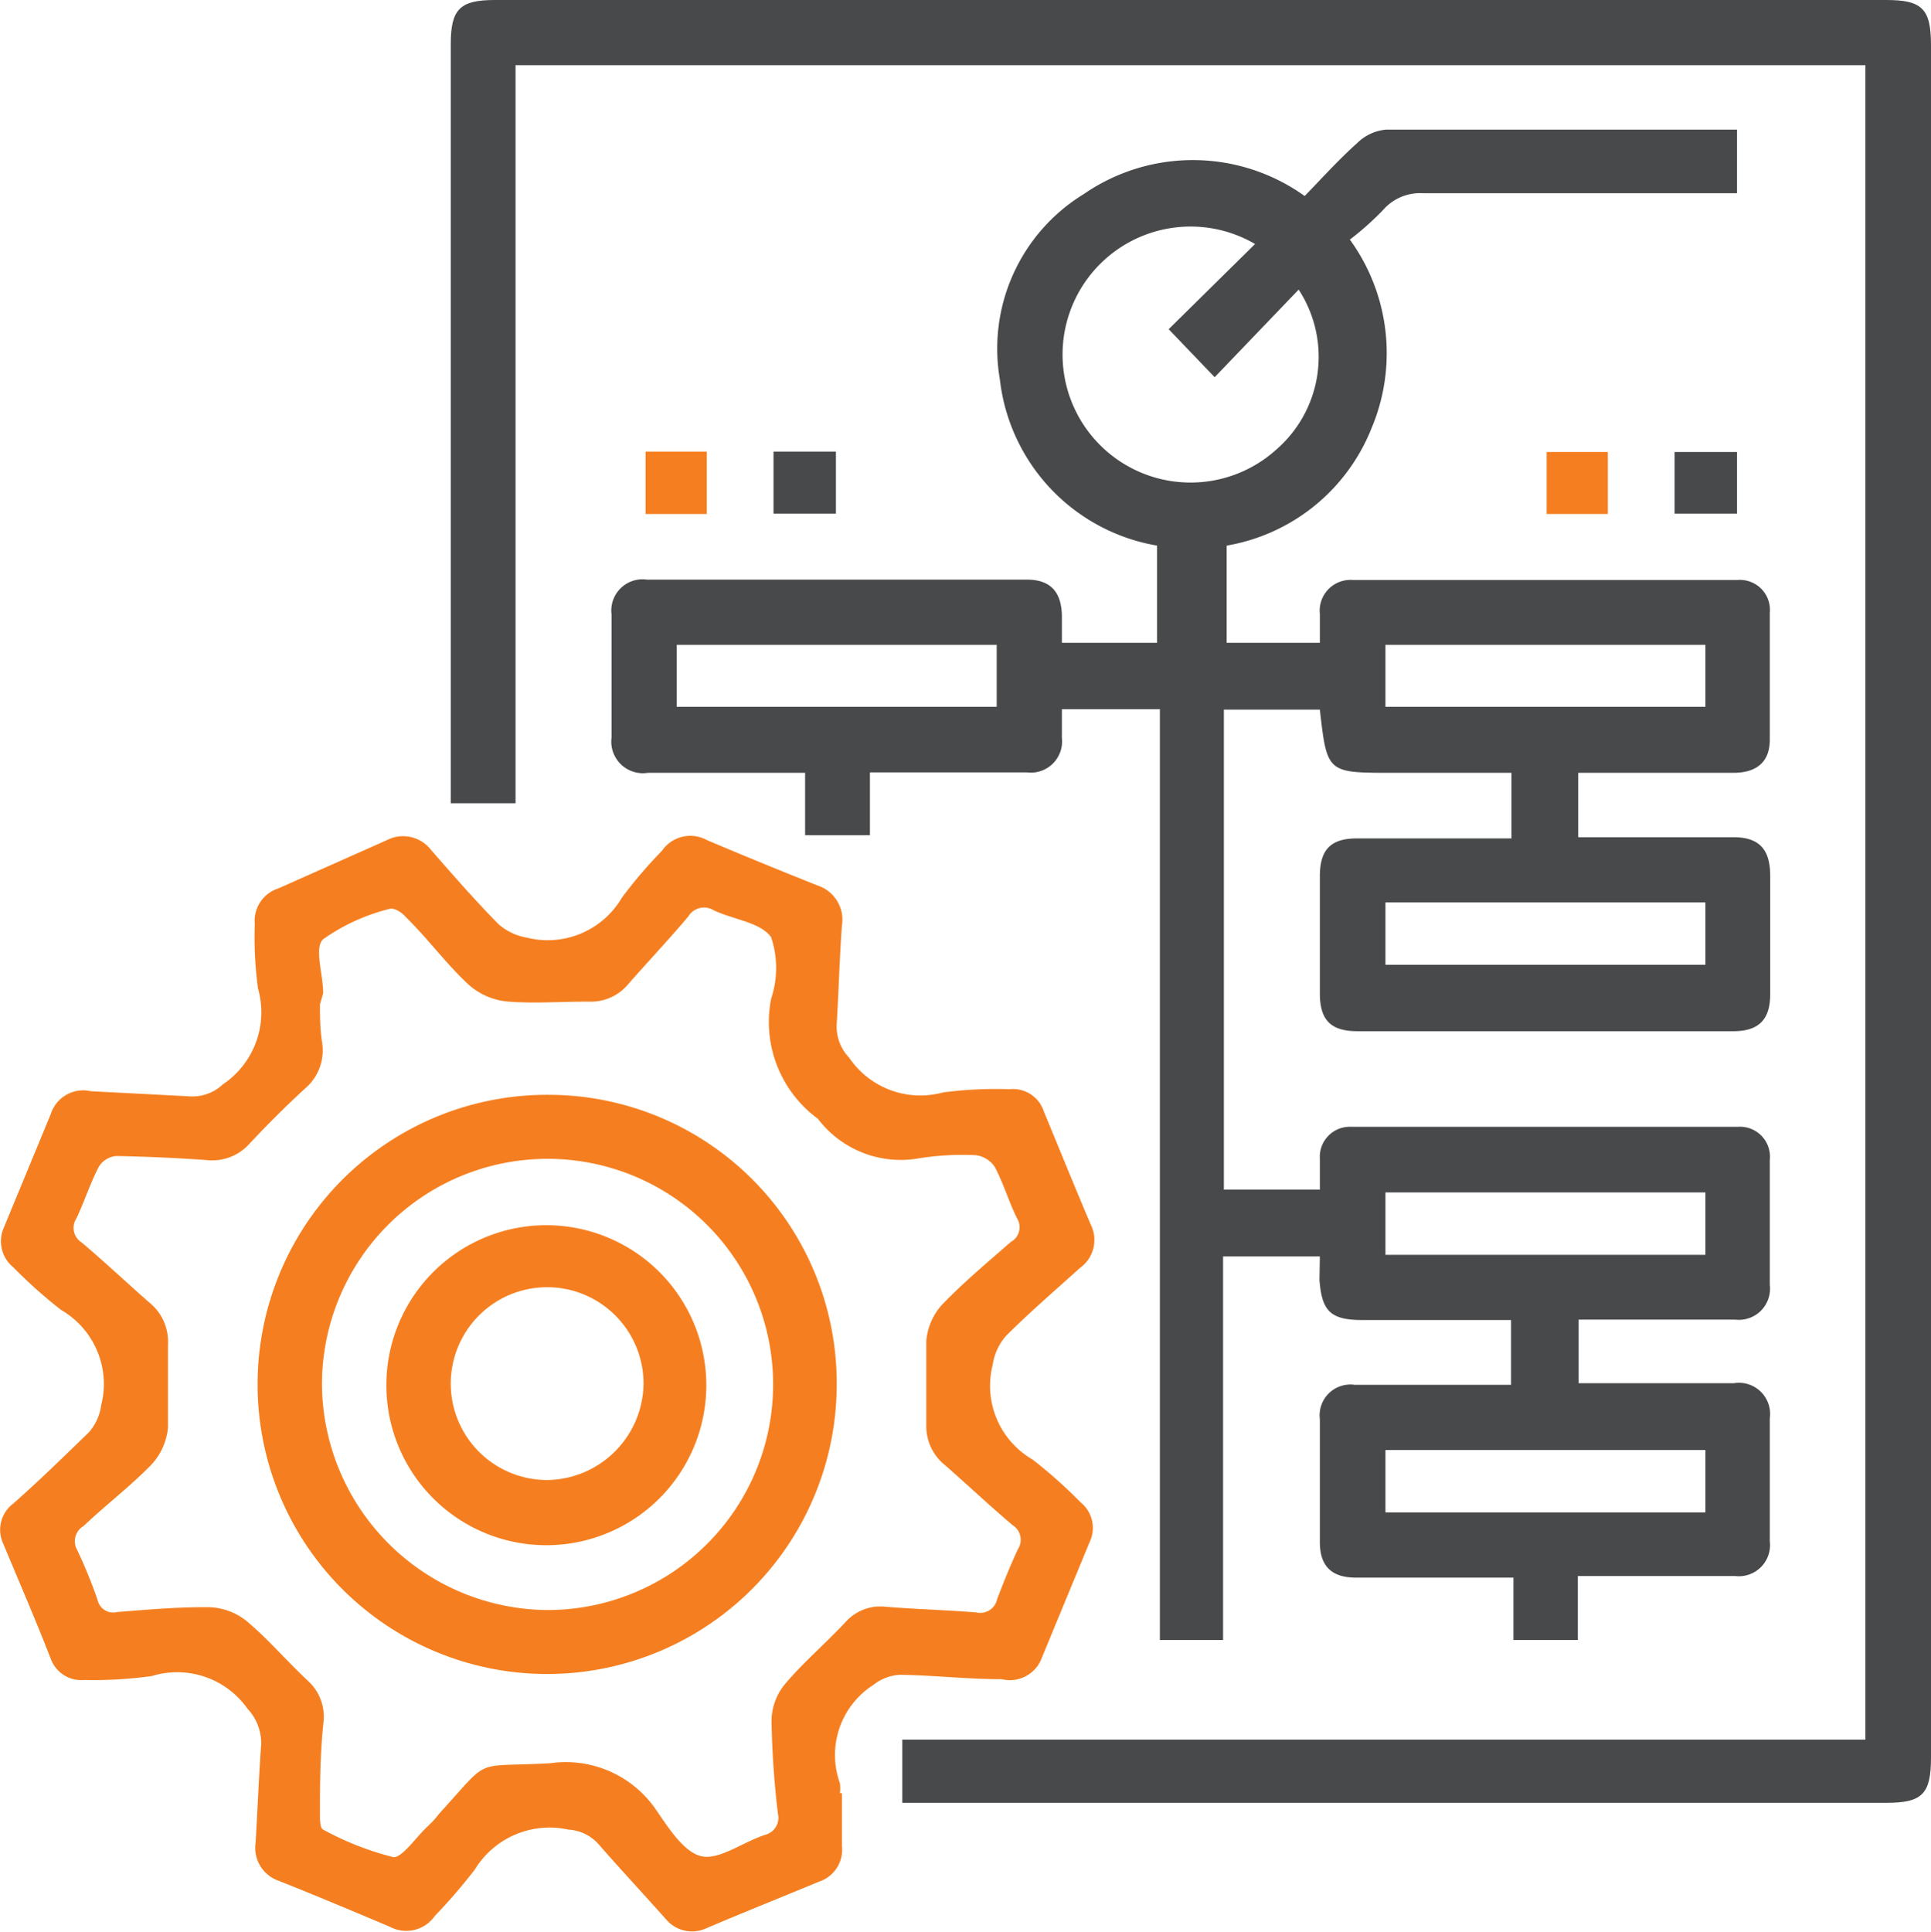
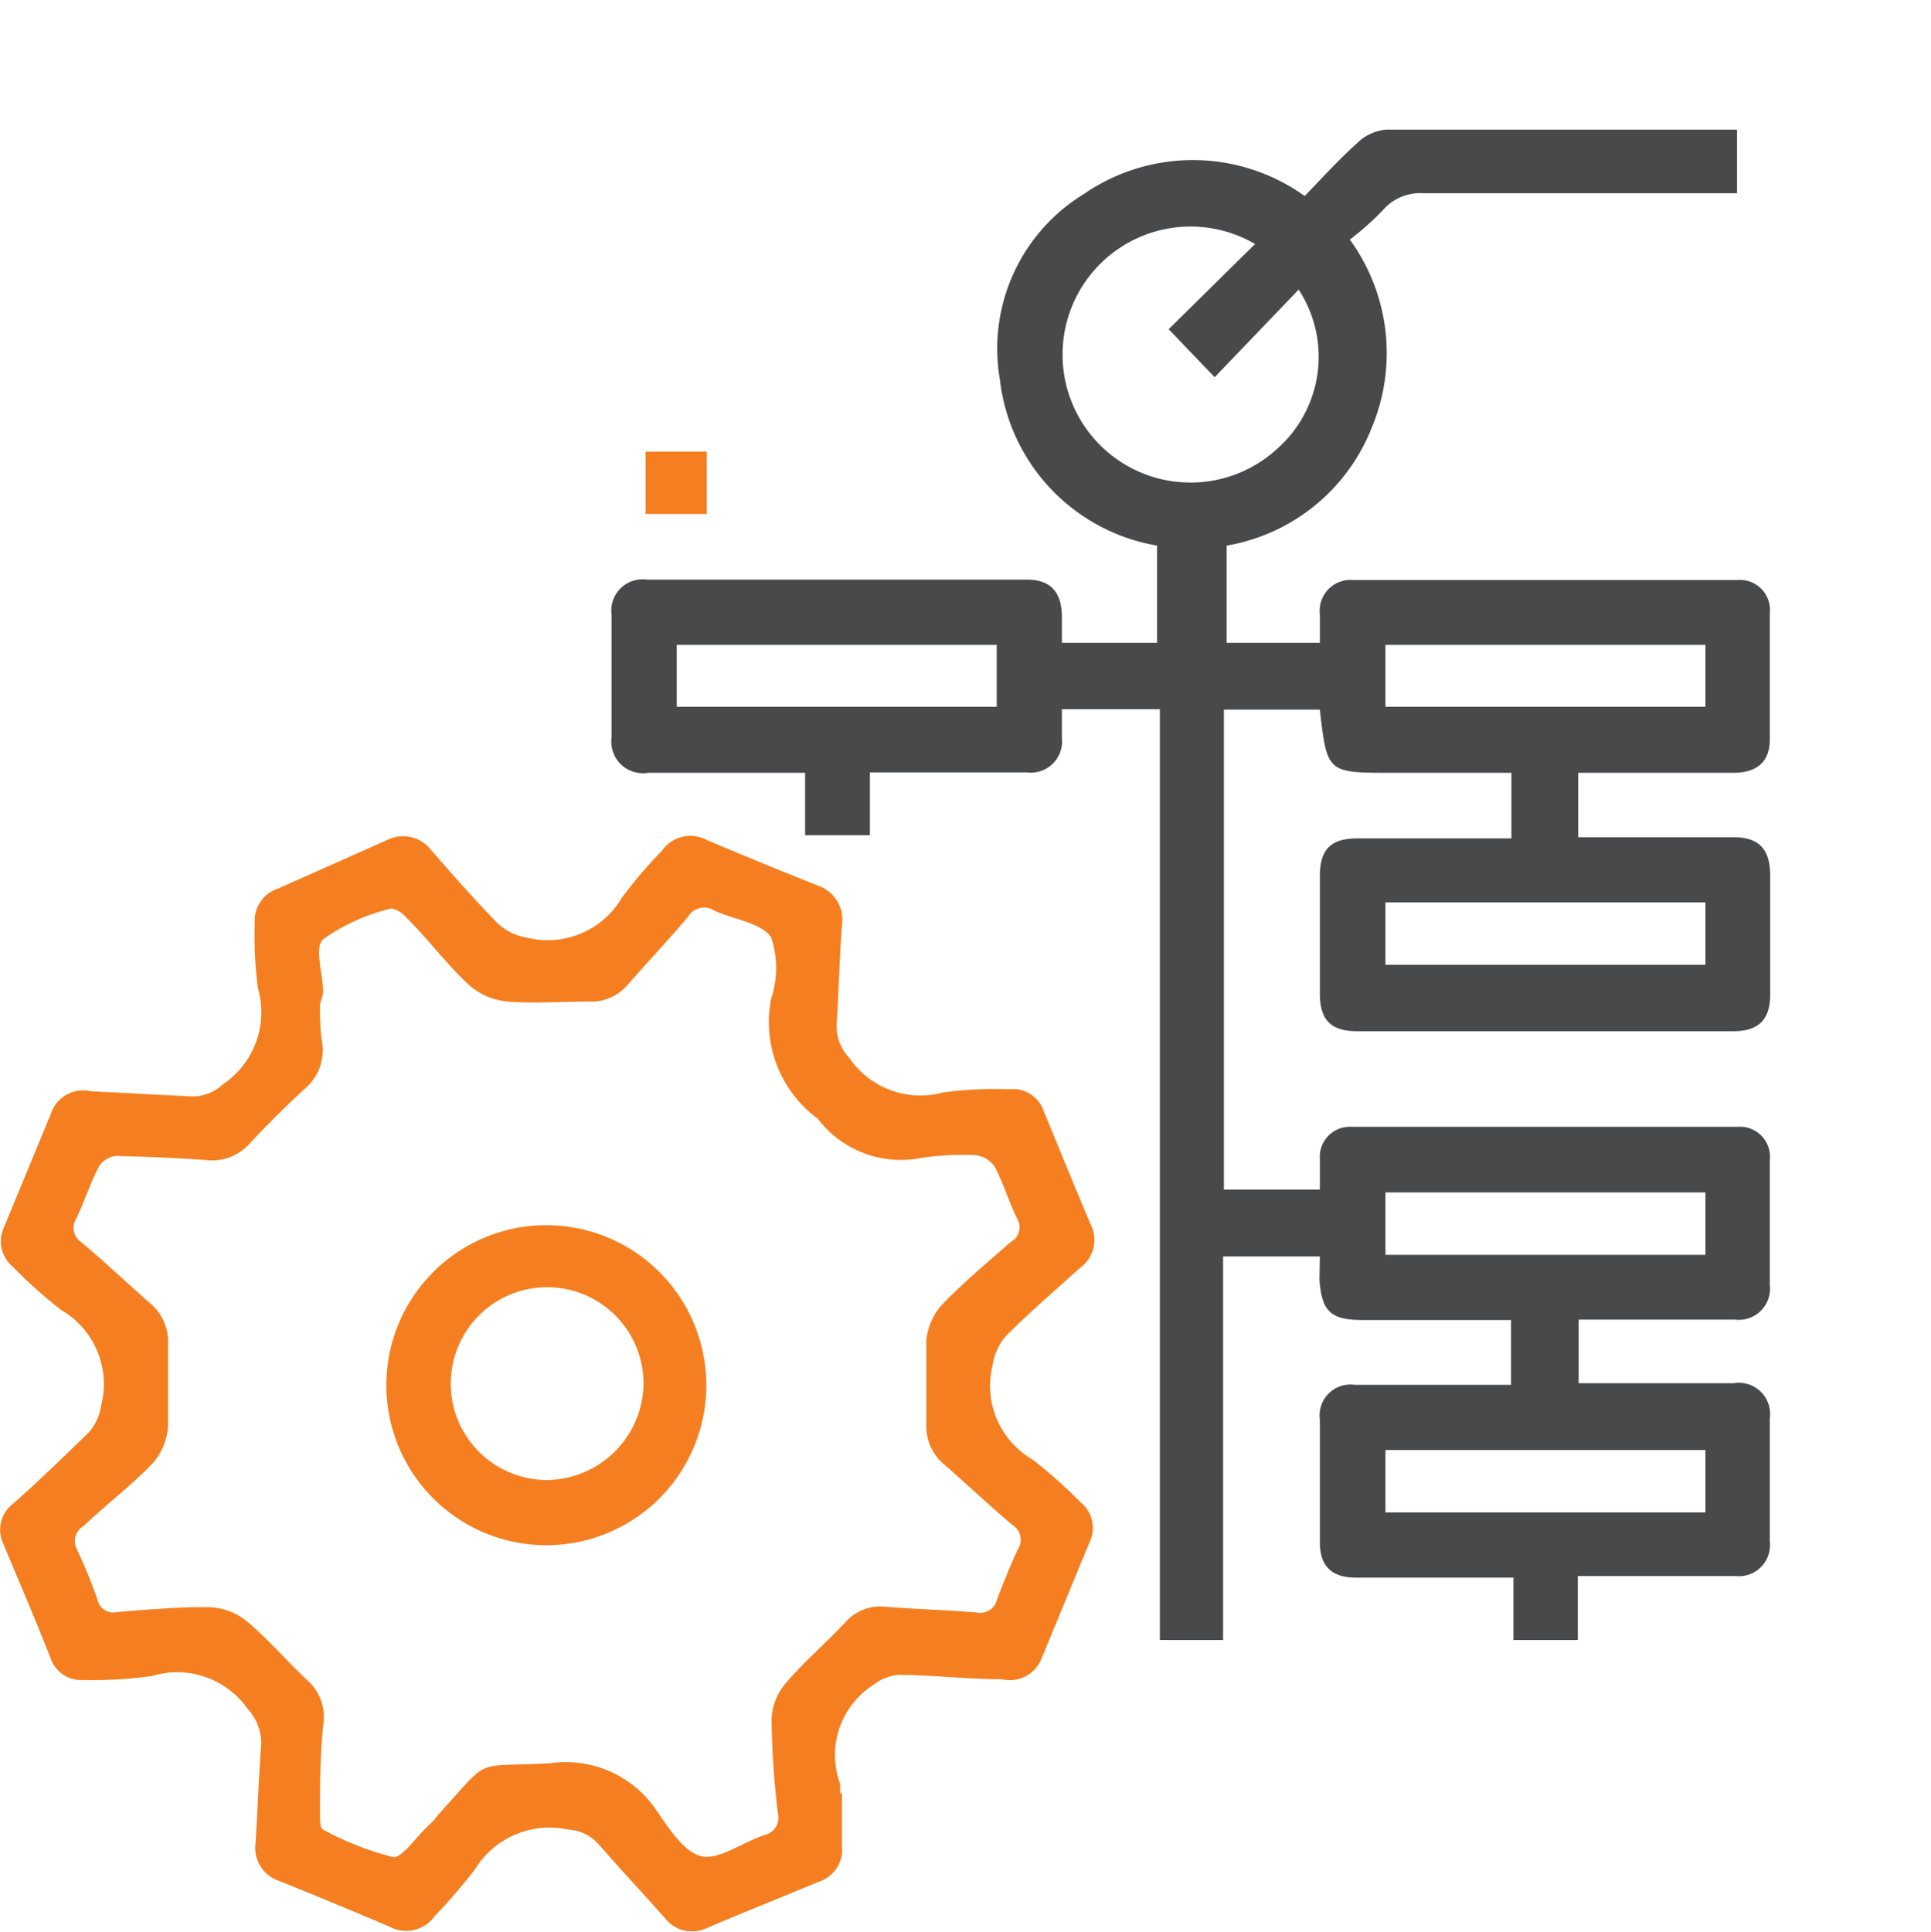
<svg xmlns="http://www.w3.org/2000/svg" viewBox="0 0 48.28 48.3">
  <defs>
    <style>.cls-1{fill:#48494a;}.cls-2{fill:#f57f20;}</style>
  </defs>
  <g id="Layer_2" data-name="Layer 2">
    <g id="Layer_1-2" data-name="Layer 1">
      <path class="cls-1" d="M33,31.41H30.58V41H29V17.73H26.55c0,.26,0,.49,0,.72a.78.78,0,0,1-.87.86H21.75v1.57H20.13V19.32H16.2a.79.79,0,0,1-.91-.88V15.36a.78.78,0,0,1,.88-.87h9.5c.59,0,.87.3.88.91,0,.21,0,.43,0,.67h2.38V13.64A4.76,4.76,0,0,1,25,9.49a4.53,4.53,0,0,1,2.1-4.64,4.8,4.8,0,0,1,5.52.05c.42-.43.84-.9,1.31-1.32a1.18,1.18,0,0,1,.73-.34c2.87,0,5.73,0,8.6,0l.17,0V4.83h-.51c-2.45,0-4.89,0-7.34,0a1.23,1.23,0,0,0-1,.42,7.31,7.31,0,0,1-.83.74,4.83,4.83,0,0,1,.54,4.72,4.76,4.76,0,0,1-3.62,2.93v2.43H33c0-.23,0-.47,0-.72a.77.77,0,0,1,.83-.85h9.61a.75.75,0,0,1,.81.82c0,1.06,0,2.12,0,3.17,0,.55-.32.83-.91.83H39.46v1.61h3.88c.63,0,.91.29.92.93v3c0,.63-.29.92-.92.92q-4.71,0-9.4,0c-.67,0-.94-.28-.94-.95,0-1,0-1.94,0-2.92,0-.67.27-.95.93-.95h3.86V19.32h-3c-1.61,0-1.61,0-1.79-1.58H30.6v12H33c0-.26,0-.52,0-.78a.75.75,0,0,1,.79-.79h9.66a.75.75,0,0,1,.8.83q0,1.56,0,3.12a.78.78,0,0,1-.87.87H39.47v1.59l.46,0h3.42a.78.78,0,0,1,.9.88c0,1,0,2,0,3.07a.78.78,0,0,1-.87.87H39.45V41H37.84V39.44H33.9c-.61,0-.9-.29-.9-.89,0-1,0-2,0-3.07a.77.77,0,0,1,.87-.86h3.91V33H34.05c-.81,0-1-.25-1.06-1ZM31.38,6.1a3.2,3.2,0,1,0,.53,5.14,3.07,3.07,0,0,0,.56-4l-2.1,2.19-1.15-1.2ZM16.92,17.67h8V16.12h-8Zm17.72-1.55v1.55h8V16.12Zm0,8h8V22.56h-8Zm0,7.25h8V29.81h-8Zm0,6.44h8V36.25h-8Z" />
-       <path class="cls-1" d="M46.64,1.63H12.89V20.08H11.27V1.1c0-.87.23-1.1,1.1-1.1H47.16c.9,0,1.12.22,1.12,1.13V43.94c0,.91-.22,1.13-1.11,1.13H22.56V43.49H46.64Z" />
      <path class="cls-2" d="M21.05,44.83c0,.44,0,.87,0,1.31a.84.84,0,0,1-.57.9c-.94.39-1.89.77-2.83,1.17a.85.85,0,0,1-1-.23c-.56-.63-1.13-1.24-1.68-1.87a1.09,1.09,0,0,0-.76-.37,2.19,2.19,0,0,0-2.34,1,14.14,14.14,0,0,1-1,1.16.87.87,0,0,1-1.12.27c-.92-.39-1.85-.78-2.78-1.15a.87.87,0,0,1-.58-.95c.05-.82.08-1.64.14-2.46a1.26,1.26,0,0,0-.34-.89A2.15,2.15,0,0,0,3.8,41.9,10.7,10.7,0,0,1,2.1,42a.81.81,0,0,1-.83-.53c-.39-1-.79-1.92-1.19-2.88a.82.82,0,0,1,.25-1C1,37,1.61,36.4,2.22,35.81a1.29,1.29,0,0,0,.31-.68,2.14,2.14,0,0,0-1-2.38,12.08,12.08,0,0,1-1.2-1.07.84.84,0,0,1-.23-1l1.17-2.83a.85.85,0,0,1,1-.57l2.51.13a1.1,1.1,0,0,0,.79-.3,2.17,2.17,0,0,0,.88-2.4,9.55,9.55,0,0,1-.08-1.61.85.85,0,0,1,.59-.89L9.68,21a.88.88,0,0,1,1.09.24c.55.63,1.1,1.26,1.69,1.86a1.43,1.43,0,0,0,.71.34,2.15,2.15,0,0,0,2.38-1,11.45,11.45,0,0,1,1-1.17A.86.86,0,0,1,17.67,21c.92.39,1.85.77,2.78,1.14a.9.9,0,0,1,.6,1c-.06.82-.08,1.64-.13,2.46a1.12,1.12,0,0,0,.31.84,2.15,2.15,0,0,0,2.35.87,10.2,10.2,0,0,1,1.66-.08.81.81,0,0,1,.86.56c.39.94.77,1.88,1.17,2.82A.86.86,0,0,1,27,31.7c-.62.56-1.26,1.11-1.85,1.7a1.41,1.41,0,0,0-.33.72,2.13,2.13,0,0,0,1,2.37,12.08,12.08,0,0,1,1.2,1.07.82.82,0,0,1,.22,1l-1.19,2.88a.85.85,0,0,1-1,.54c-.86,0-1.71-.1-2.56-.11a1.17,1.17,0,0,0-.65.25A2.08,2.08,0,0,0,21,44.58a1,1,0,0,1,0,.25ZM8,25.11c0,.26,0,.6.05.93a1.25,1.25,0,0,1-.42,1.17c-.48.44-.94.9-1.39,1.38A1.25,1.25,0,0,1,5.15,29Q4,28.92,2.9,28.9a.57.57,0,0,0-.43.27c-.22.42-.36.87-.56,1.29a.43.43,0,0,0,.13.6c.58.49,1.12,1,1.69,1.5a1.26,1.26,0,0,1,.47,1.06c0,.69,0,1.38,0,2.06a1.57,1.57,0,0,1-.4.92c-.53.55-1.13,1-1.71,1.55a.44.44,0,0,0-.16.6A12.12,12.12,0,0,1,2.44,40a.4.4,0,0,0,.49.3c.77-.06,1.54-.13,2.31-.12a1.57,1.57,0,0,1,.93.35c.55.46,1,1,1.55,1.51a1.21,1.21,0,0,1,.37,1C8,43.87,8,44.62,8,45.37c0,.13,0,.33.08.37a7.48,7.48,0,0,0,1.76.69c.22,0,.54-.47.81-.73s.23-.24.34-.37c1.31-1.43.79-1.14,2.77-1.25a2.73,2.73,0,0,1,2.66,1.19c.31.45.7,1.06,1.14,1.14s1-.35,1.57-.54a.44.44,0,0,0,.32-.53A22.34,22.34,0,0,1,19.29,43a1.46,1.46,0,0,1,.33-.89c.47-.56,1-1,1.54-1.58a1.17,1.17,0,0,1,1-.36c.75.06,1.5.08,2.25.14a.43.43,0,0,0,.52-.33c.16-.42.33-.84.52-1.25a.43.43,0,0,0-.13-.6c-.58-.49-1.12-1-1.69-1.5a1.24,1.24,0,0,1-.47-1c0-.7,0-1.41,0-2.11a1.54,1.54,0,0,1,.4-.91c.54-.56,1.13-1.05,1.71-1.56a.42.42,0,0,0,.16-.59c-.21-.42-.34-.88-.56-1.29a.67.67,0,0,0-.47-.29,6.84,6.84,0,0,0-1.5.09,2.6,2.6,0,0,1-2.45-1,3,3,0,0,1-1.17-3,2.43,2.43,0,0,0,0-1.54c-.26-.37-.94-.44-1.43-.67a.46.46,0,0,0-.64.15c-.48.57-1,1.12-1.5,1.69a1.21,1.21,0,0,1-1,.44c-.68,0-1.37.05-2,0a1.69,1.69,0,0,1-1-.43c-.56-.52-1-1.13-1.57-1.69-.09-.11-.29-.23-.39-.2a4.92,4.92,0,0,0-1.67.76c-.23.21,0,.88,0,1.35Z" />
      <path class="cls-2" d="M16.14,11.29h1.53v1.56H16.14Z" />
-       <path class="cls-1" d="M20.9,11.29v1.55H19.34V11.29Z" />
-       <path class="cls-2" d="M40.2,12.85H38.67V11.3H40.2Z" />
-       <path class="cls-1" d="M41.87,12.84V11.3h1.56v1.54Z" />
-       <path class="cls-2" d="M20.92,34.6a7.24,7.24,0,1,1-7.17-7.23A7.21,7.21,0,0,1,20.92,34.6Zm-7.28,5.65a5.64,5.64,0,1,0-5.59-5.63A5.68,5.68,0,0,0,13.64,40.25Z" />
      <path class="cls-2" d="M9.66,34.58a4,4,0,1,1,4,4.05A4,4,0,0,1,9.66,34.58Zm6.43,0A2.41,2.41,0,1,0,13.7,37,2.44,2.44,0,0,0,16.09,34.61Z" />
    </g>
  </g>
</svg>